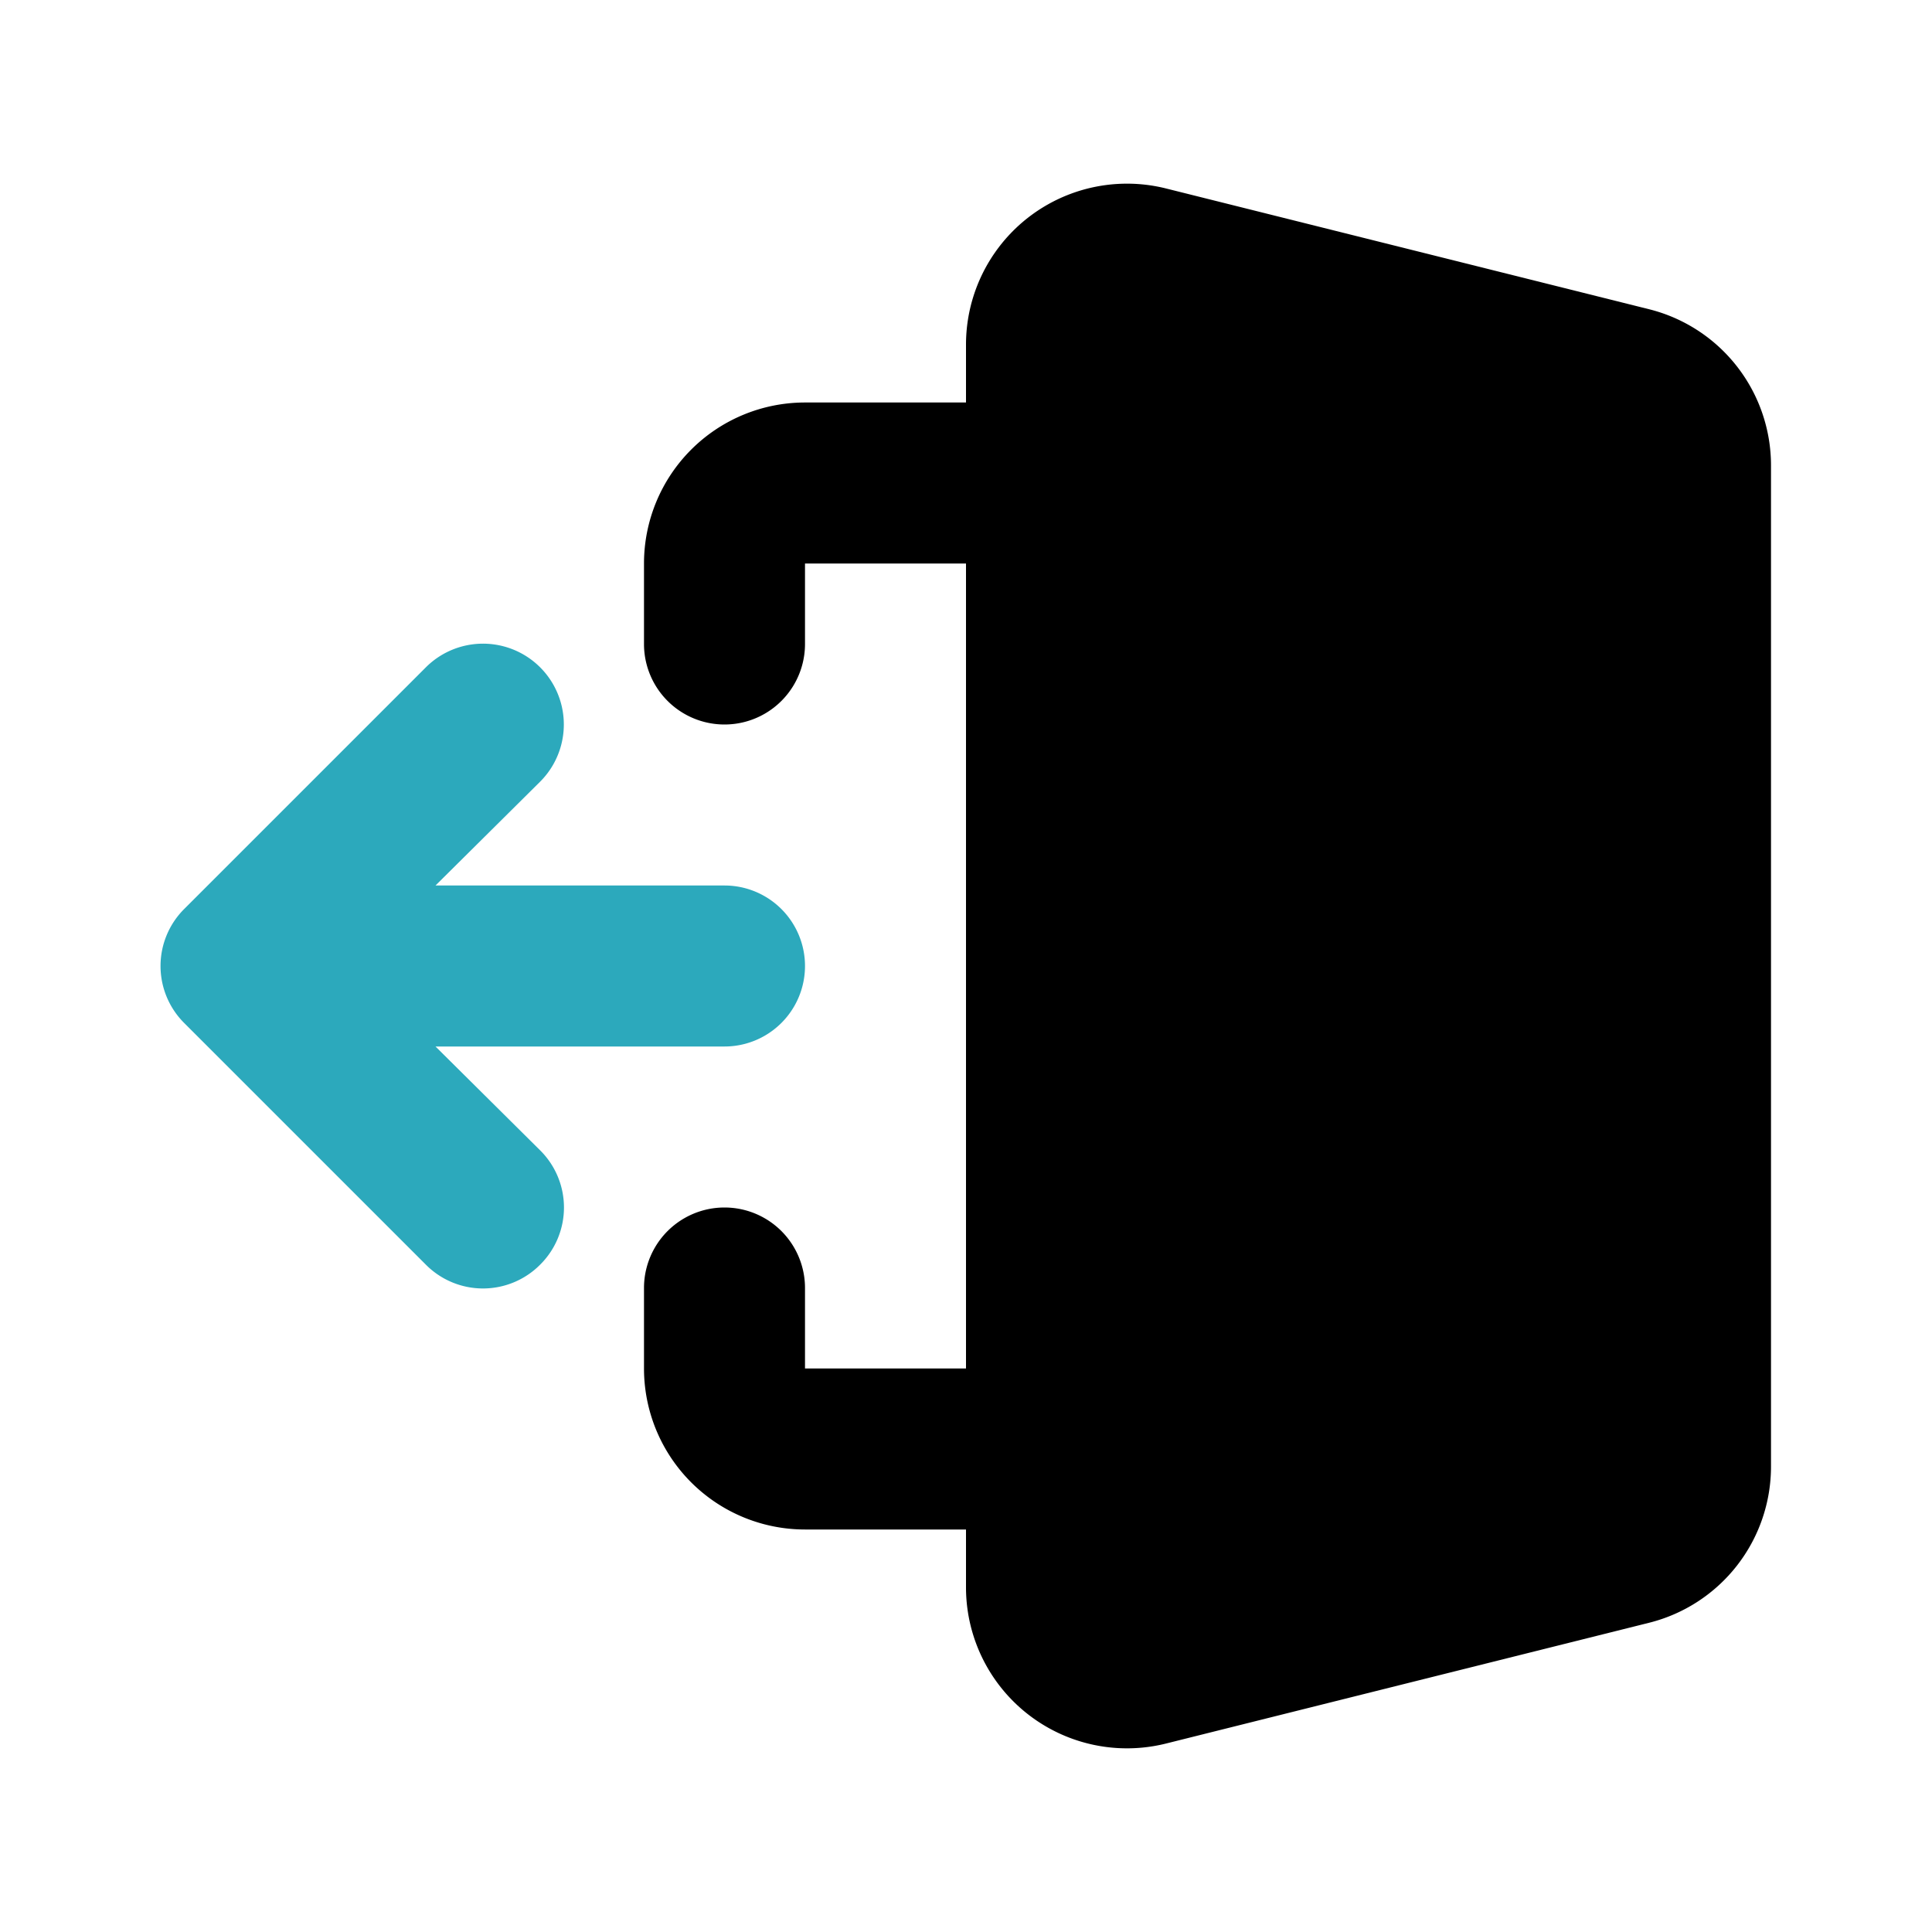
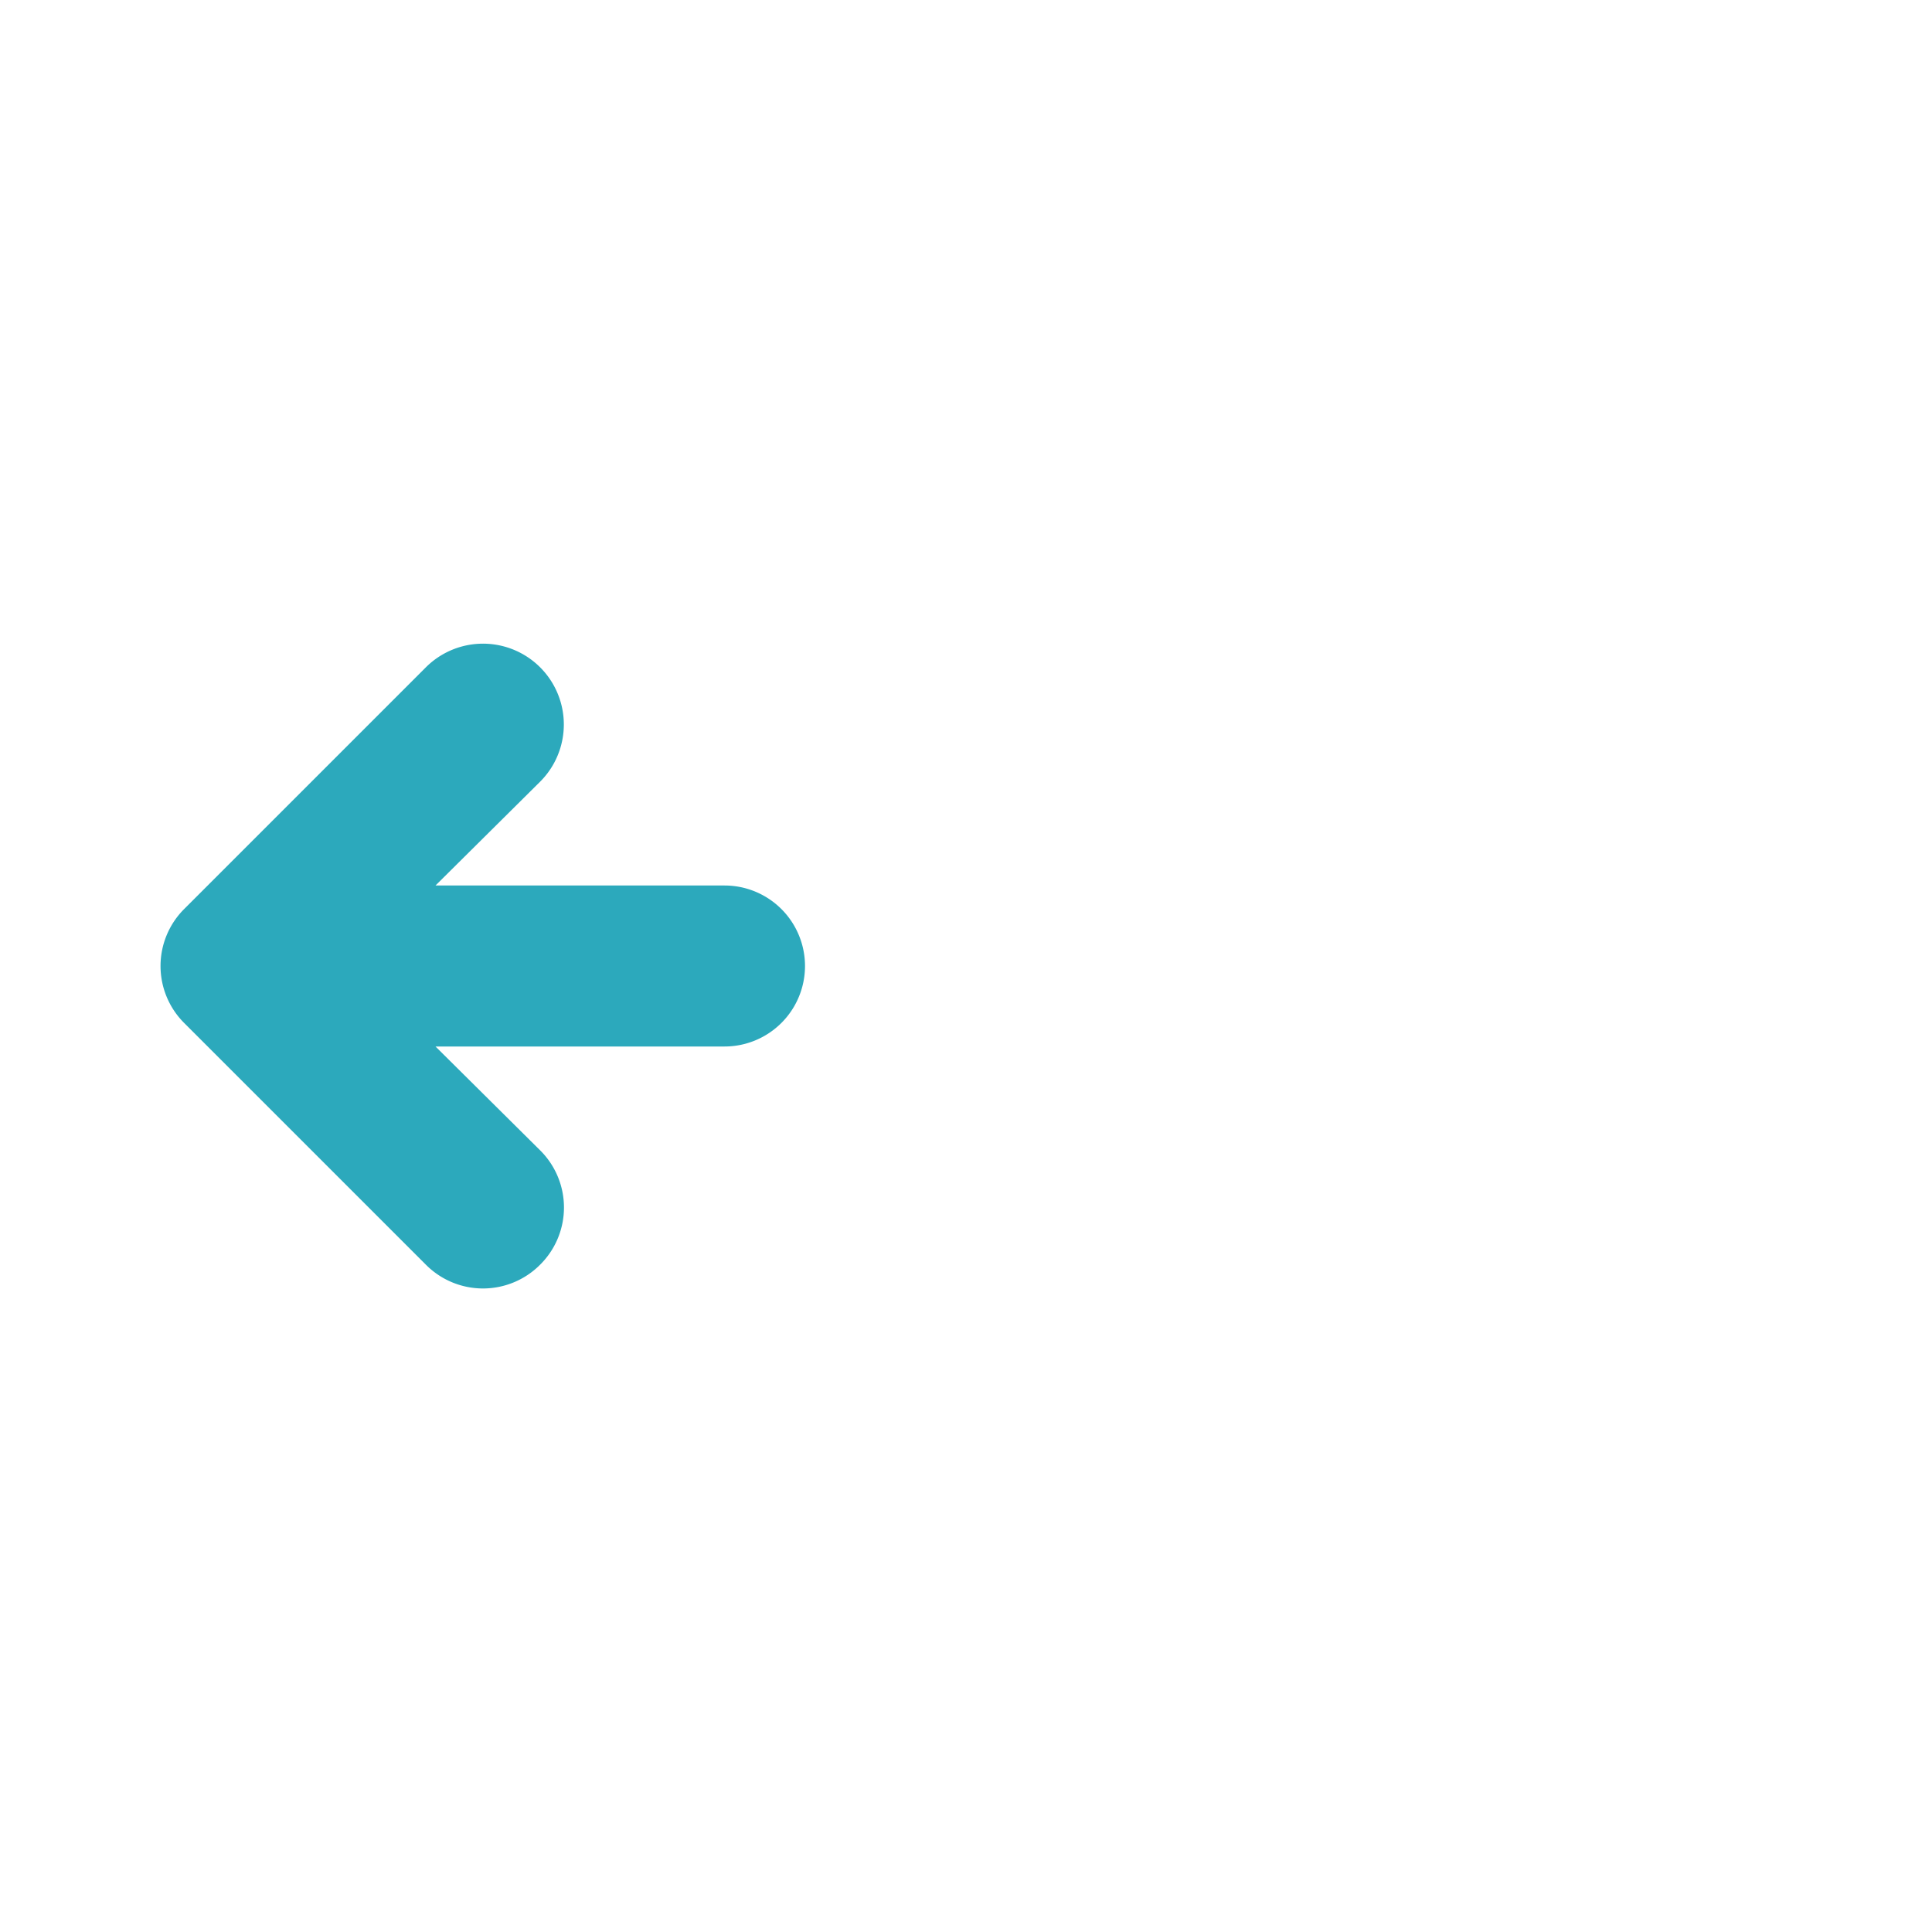
<svg xmlns="http://www.w3.org/2000/svg" fill="#000000" width="800px" height="800px" viewBox="0 0 24 24" id="sign-out-alt-4" data-name="Flat Color" class="icon flat-color">
  <path id="secondary" d="M9,11H5.41l1.3-1.29A1,1,0,0,0,5.29,8.29l-3,3a1,1,0,0,0,0,1.42l3,3a1,1,0,0,0,1.42,0,1,1,0,0,0,0-1.42L5.41,13H9a1,1,0,0,0,0-2Z" style="fill: rgb(44, 169, 188);" />
-   <path id="primary" d="M20.48,3.84l-6-1.5A2,2,0,0,0,12,4.28V5H10A2,2,0,0,0,8,7V8a1,1,0,0,0,2,0V7h2V17H10V16a1,1,0,0,0-2,0v1a2,2,0,0,0,2,2h2v.72a2,2,0,0,0,2.48,1.94l6-1.5A2,2,0,0,0,22,18.22V5.78A2,2,0,0,0,20.48,3.84Z" style="fill: rgb(0, 0, 0);" />
</svg>